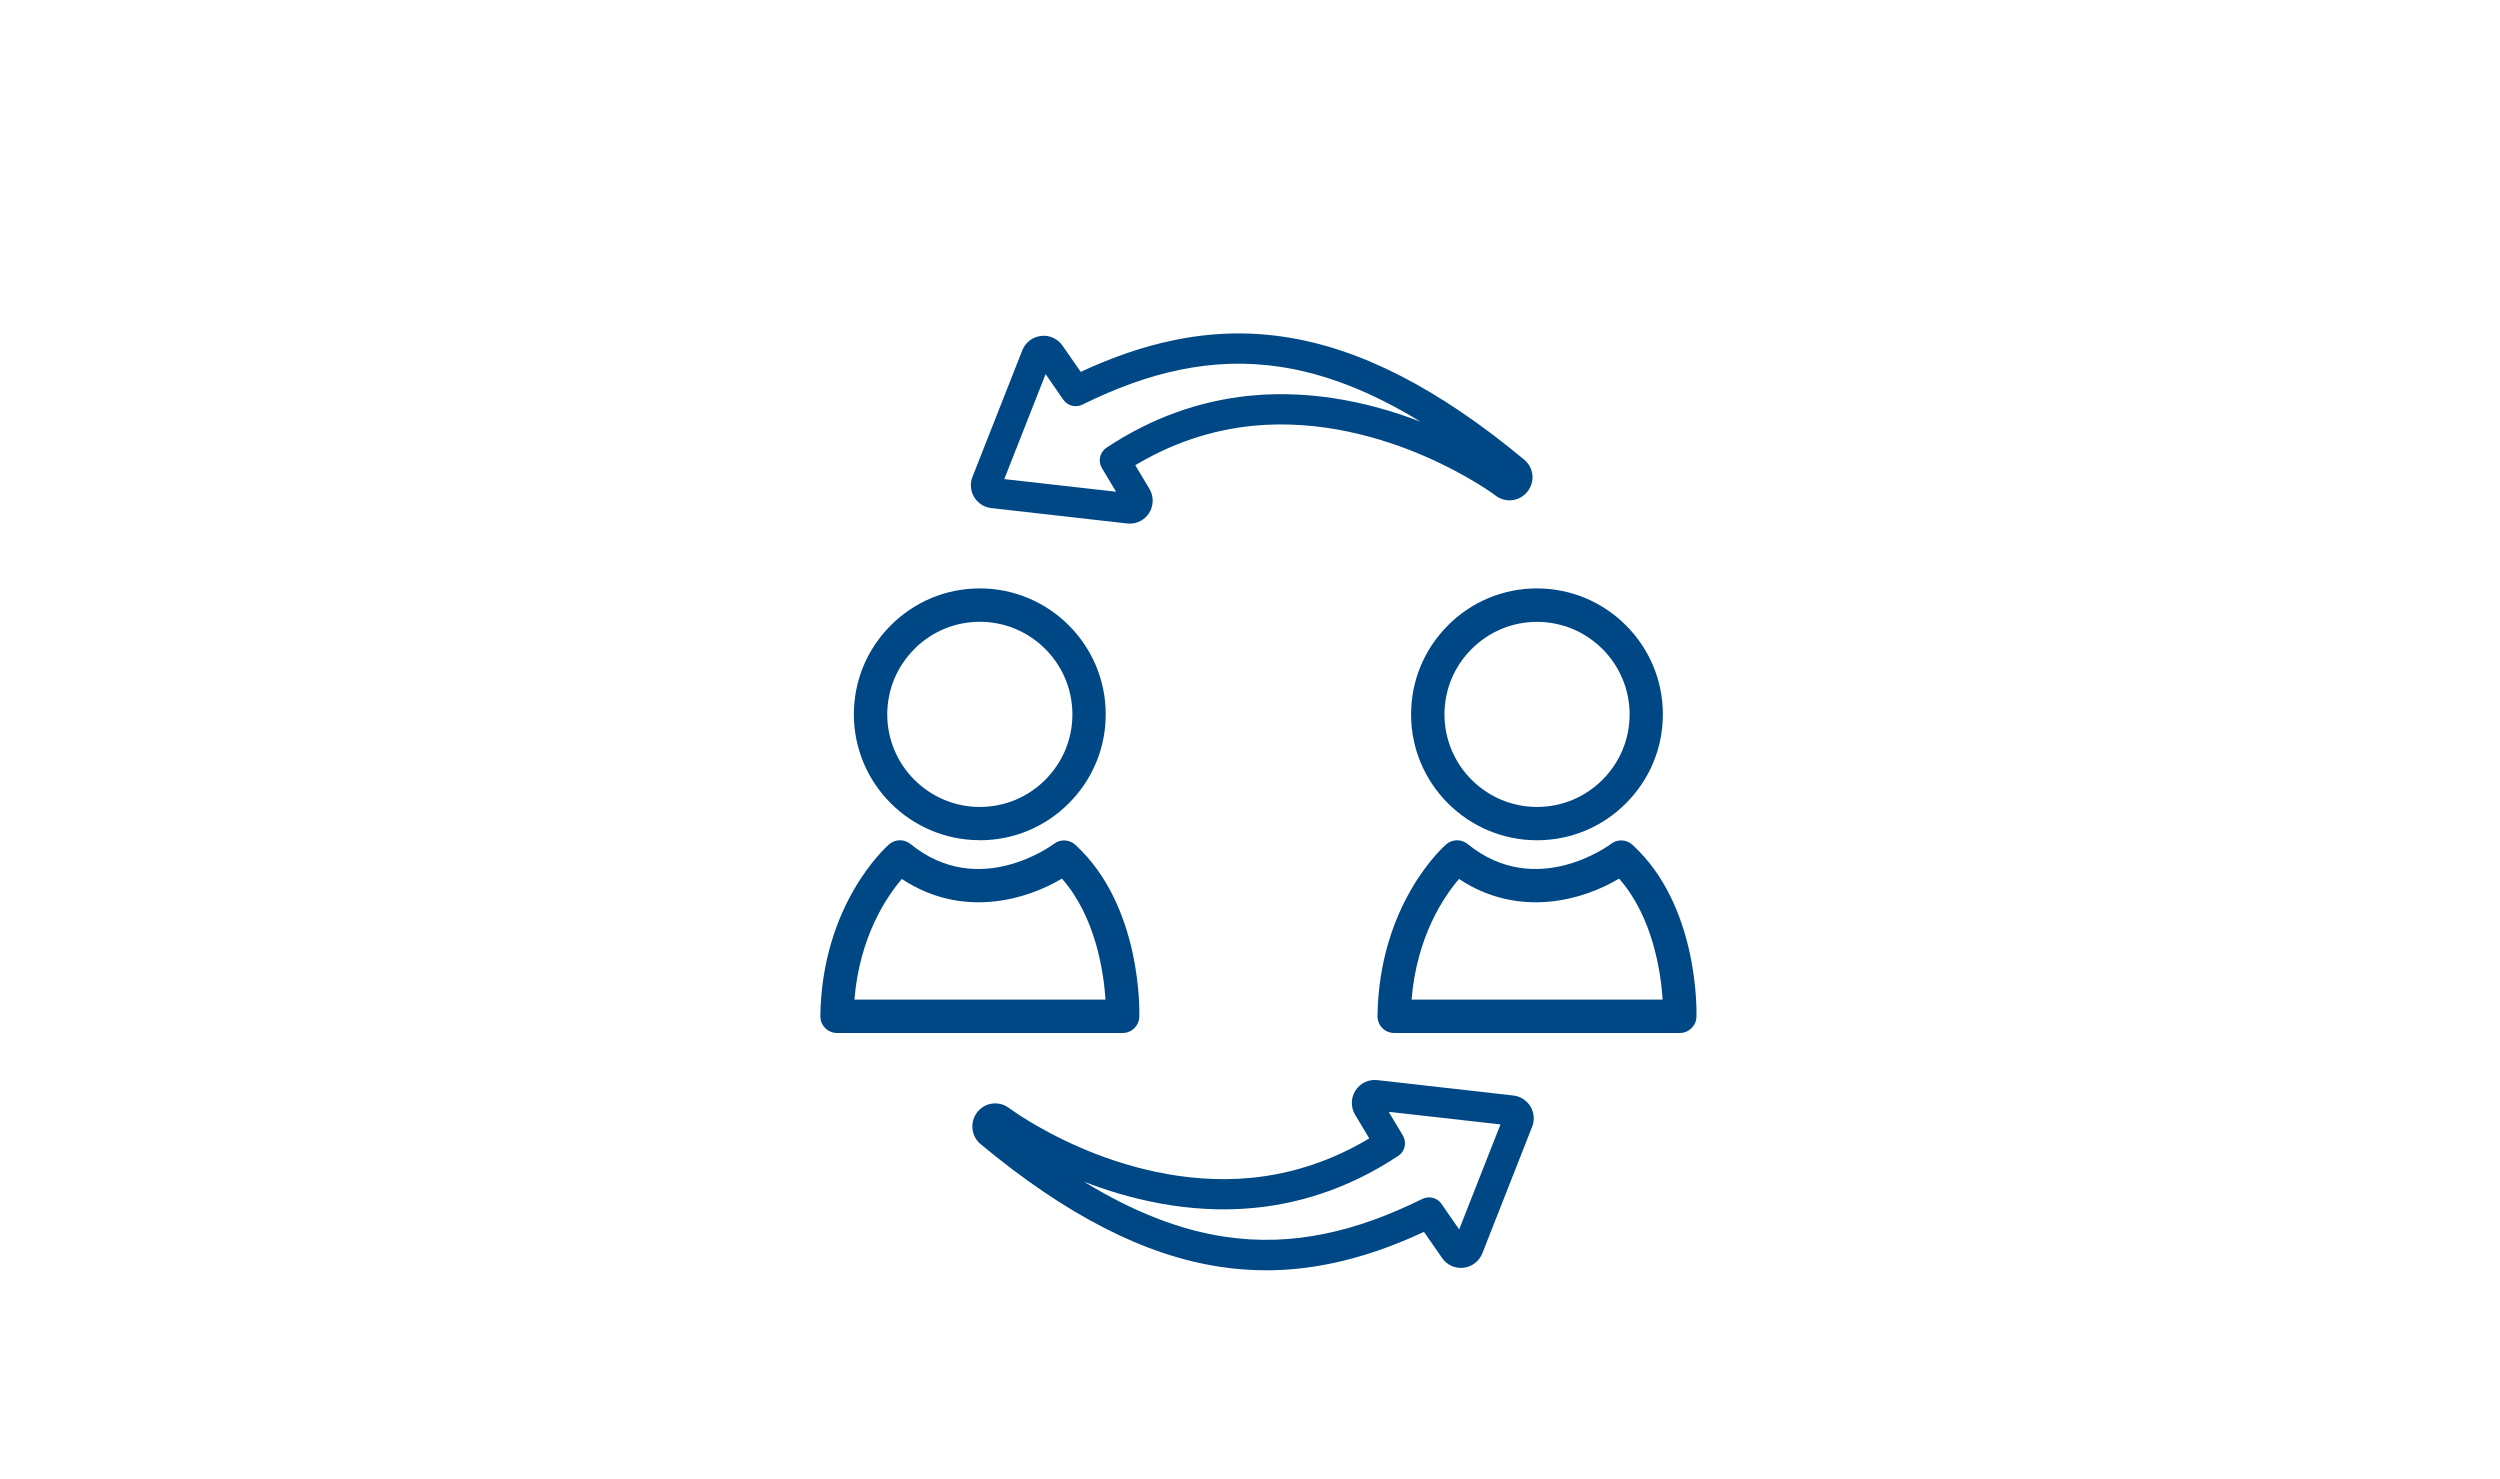
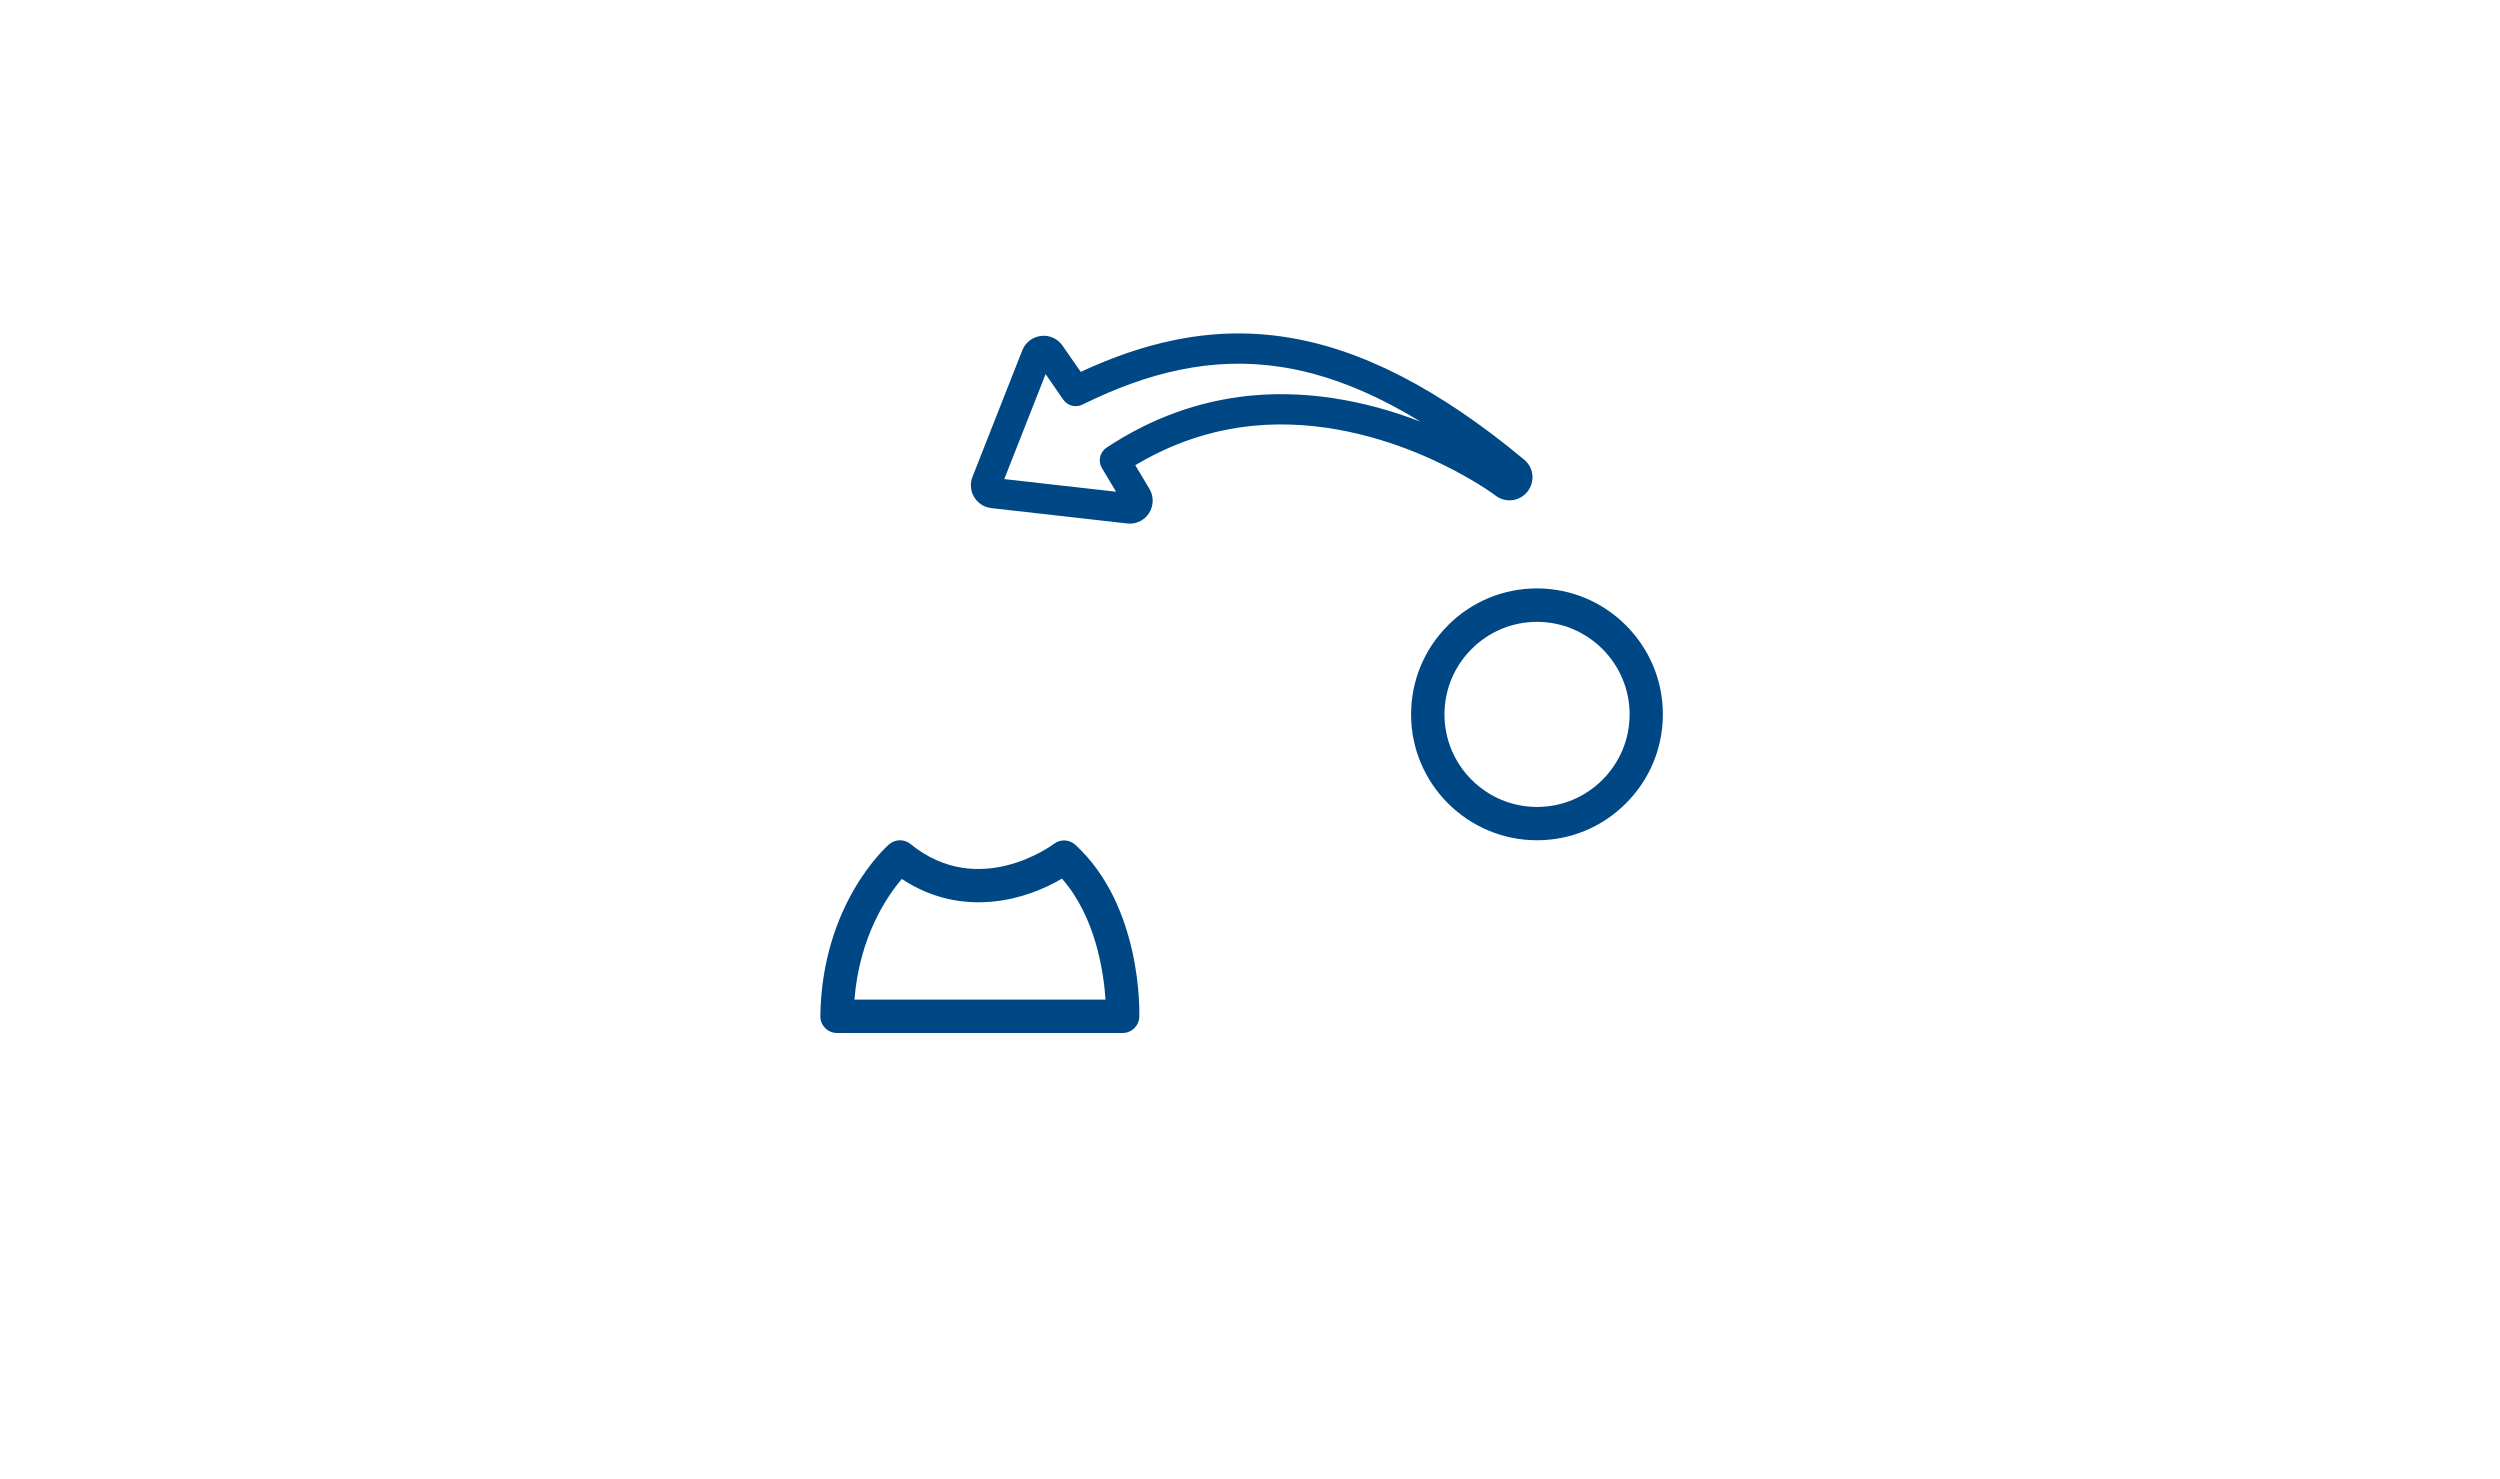
<svg xmlns="http://www.w3.org/2000/svg" id="_レイヤー_2" data-name="レイヤー 2" viewBox="0 0 352.69 208.59">
  <defs>
    <style>      .cls-1 {        fill: none;      }      .cls-2 {        fill: #004885;      }    </style>
  </defs>
  <g id="_デザイン" data-name="デザイン">
    <g>
      <g>
-         <path class="cls-2" d="M152.44,161.91c-3.25-1.4-5.85-2.87-7.45-3.85-.87-.53-1.55-.98-1.99-1.29-.22-.15-.39-.27-.55-.38l-.09-.07c-1.42-1.07-3.39-.81-4.49.58-1.08,1.37-.88,3.39.47,4.51,12.1,10.05,23.16,15.71,33.8,17.31,2.18.33,4.34.49,6.5.49,3.07,0,6.14-.33,9.28-.99,4.18-.87,8.44-2.33,12.97-4.43l2.56,3.69c.68.99,1.84,1.51,3.03,1.37,1.19-.14,2.2-.92,2.64-2.03l7.03-17.87c.37-.93.28-2-.24-2.85-.52-.86-1.42-1.44-2.41-1.55l-19.18-2.17c-1.24-.14-2.42.42-3.09,1.46-.67,1.03-.69,2.37-.06,3.42l2,3.34c-5.18,3.11-10.76,4.98-16.6,5.56-9.63.95-18.44-1.79-24.14-4.25ZM197.26,163.07c.95-.63,1.23-1.9.65-2.88l-2-3.34,15.77,1.78-5.83,14.81-2.49-3.6c-.6-.87-1.75-1.17-2.7-.7-4.83,2.38-9.28,3.98-13.62,4.88-4.86,1.02-9.53,1.16-14.28.45-6.33-.95-12.88-3.5-19.81-7.75,6.11,2.37,14.69,4.6,24.04,3.68,7.2-.71,14.01-3.18,20.27-7.34Z" />
        <path class="cls-2" d="M208.38,68.18c.87.53,1.54.98,1.99,1.29.22.15.39.27.52.37l.11.09c1.42,1.07,3.39.81,4.49-.58,1.1-1.39.9-3.37-.47-4.51-12.1-10.05-23.16-15.71-33.8-17.31-5.26-.79-10.42-.63-15.79.5-4.18.87-8.44,2.33-12.97,4.43l-2.56-3.69c-.68-.99-1.85-1.52-3.03-1.38-1.19.14-2.21.91-2.65,2.03l-7.03,17.86c-.37.94-.28,2.01.24,2.85.52.86,1.42,1.44,2.41,1.55l19.18,2.17c.12.01.25.02.37.02,1.1,0,2.11-.55,2.71-1.48.66-1.03.69-2.37.06-3.42l-2-3.34c5.19-3.11,10.76-4.98,16.6-5.56,9.63-.95,18.44,1.79,24.14,4.25,3.25,1.41,5.85,2.87,7.46,3.85ZM176.37,55.82c-7.2.71-14.01,3.18-20.27,7.34-.95.63-1.23,1.9-.65,2.87l2,3.34-15.77-1.78,5.83-14.81,2.49,3.6c.6.87,1.75,1.17,2.7.7,4.83-2.38,9.28-3.98,13.62-4.88,4.86-1.02,9.53-1.16,14.28-.45,6.33.95,12.88,3.5,19.81,7.75-6.11-2.37-14.69-4.6-24.04-3.68Z" />
-         <path class="cls-2" d="M138.23,118.54h0c4.74,0,9.19-1.85,12.55-5.21,3.36-3.36,5.21-7.82,5.21-12.56,0-9.79-7.97-17.76-17.76-17.76-4.74,0-9.2,1.85-12.56,5.21-3.36,3.36-5.21,7.82-5.21,12.56,0,9.79,7.97,17.75,17.76,17.75ZM129,91.55c2.47-2.47,5.75-3.83,9.23-3.83,7.2,0,13.06,5.86,13.06,13.06,0,3.48-1.36,6.76-3.83,9.23-2.47,2.47-5.74,3.83-9.23,3.83h0c-7.2,0-13.06-5.86-13.06-13.05,0-3.48,1.36-6.76,3.83-9.23Z" />
        <path class="cls-2" d="M160.73,143.45c.02-.63.4-15.63-9.03-24.27-.84-.77-2.12-.83-3.02-.13-.1.08-10.54,7.92-20.23.02-.89-.72-2.16-.7-3.03.05-.38.34-9.47,8.41-9.69,24.23,0,.63.23,1.24.68,1.68.44.45,1.04.7,1.67.7h40.3c1.27,0,2.31-1.01,2.35-2.28ZM120.54,141.03c.72-8.96,4.62-14.62,6.69-17.03,8.48,5.63,17.57,2.96,22.58-.05,4.78,5.41,5.9,13.25,6.15,17.07h-35.42Z" />
        <path class="cls-2" d="M204.27,88.23c-3.36,3.36-5.2,7.82-5.2,12.56,0,9.79,7.97,17.75,17.76,17.75h0c4.74,0,9.2-1.85,12.55-5.21,3.36-3.36,5.21-7.82,5.21-12.56,0-9.79-7.97-17.76-17.76-17.76-4.74,0-9.2,1.85-12.56,5.21ZM229.9,100.78c0,3.48-1.36,6.76-3.83,9.23-2.47,2.47-5.74,3.83-9.23,3.83h0c-7.2,0-13.06-5.86-13.06-13.05,0-3.48,1.36-6.76,3.83-9.23,2.47-2.47,5.75-3.83,9.23-3.83,7.2,0,13.06,5.86,13.06,13.06Z" />
-         <path class="cls-2" d="M230.3,119.18c-.84-.77-2.11-.83-3.02-.13-.1.08-10.54,7.92-20.23.02-.89-.72-2.16-.7-3.03.05-.39.34-9.47,8.41-9.69,24.23,0,.63.24,1.24.68,1.68.44.45,1.04.7,1.67.7h40.3c1.27,0,2.31-1.01,2.35-2.28.02-.63.4-15.63-9.03-24.27ZM199.14,141.03c.72-8.96,4.62-14.62,6.69-17.03,8.48,5.63,17.58,2.96,22.58-.05,4.78,5.41,5.9,13.25,6.15,17.07h-35.42Z" />
      </g>
-       <rect class="cls-1" width="352.69" height="208.59" />
    </g>
  </g>
</svg>